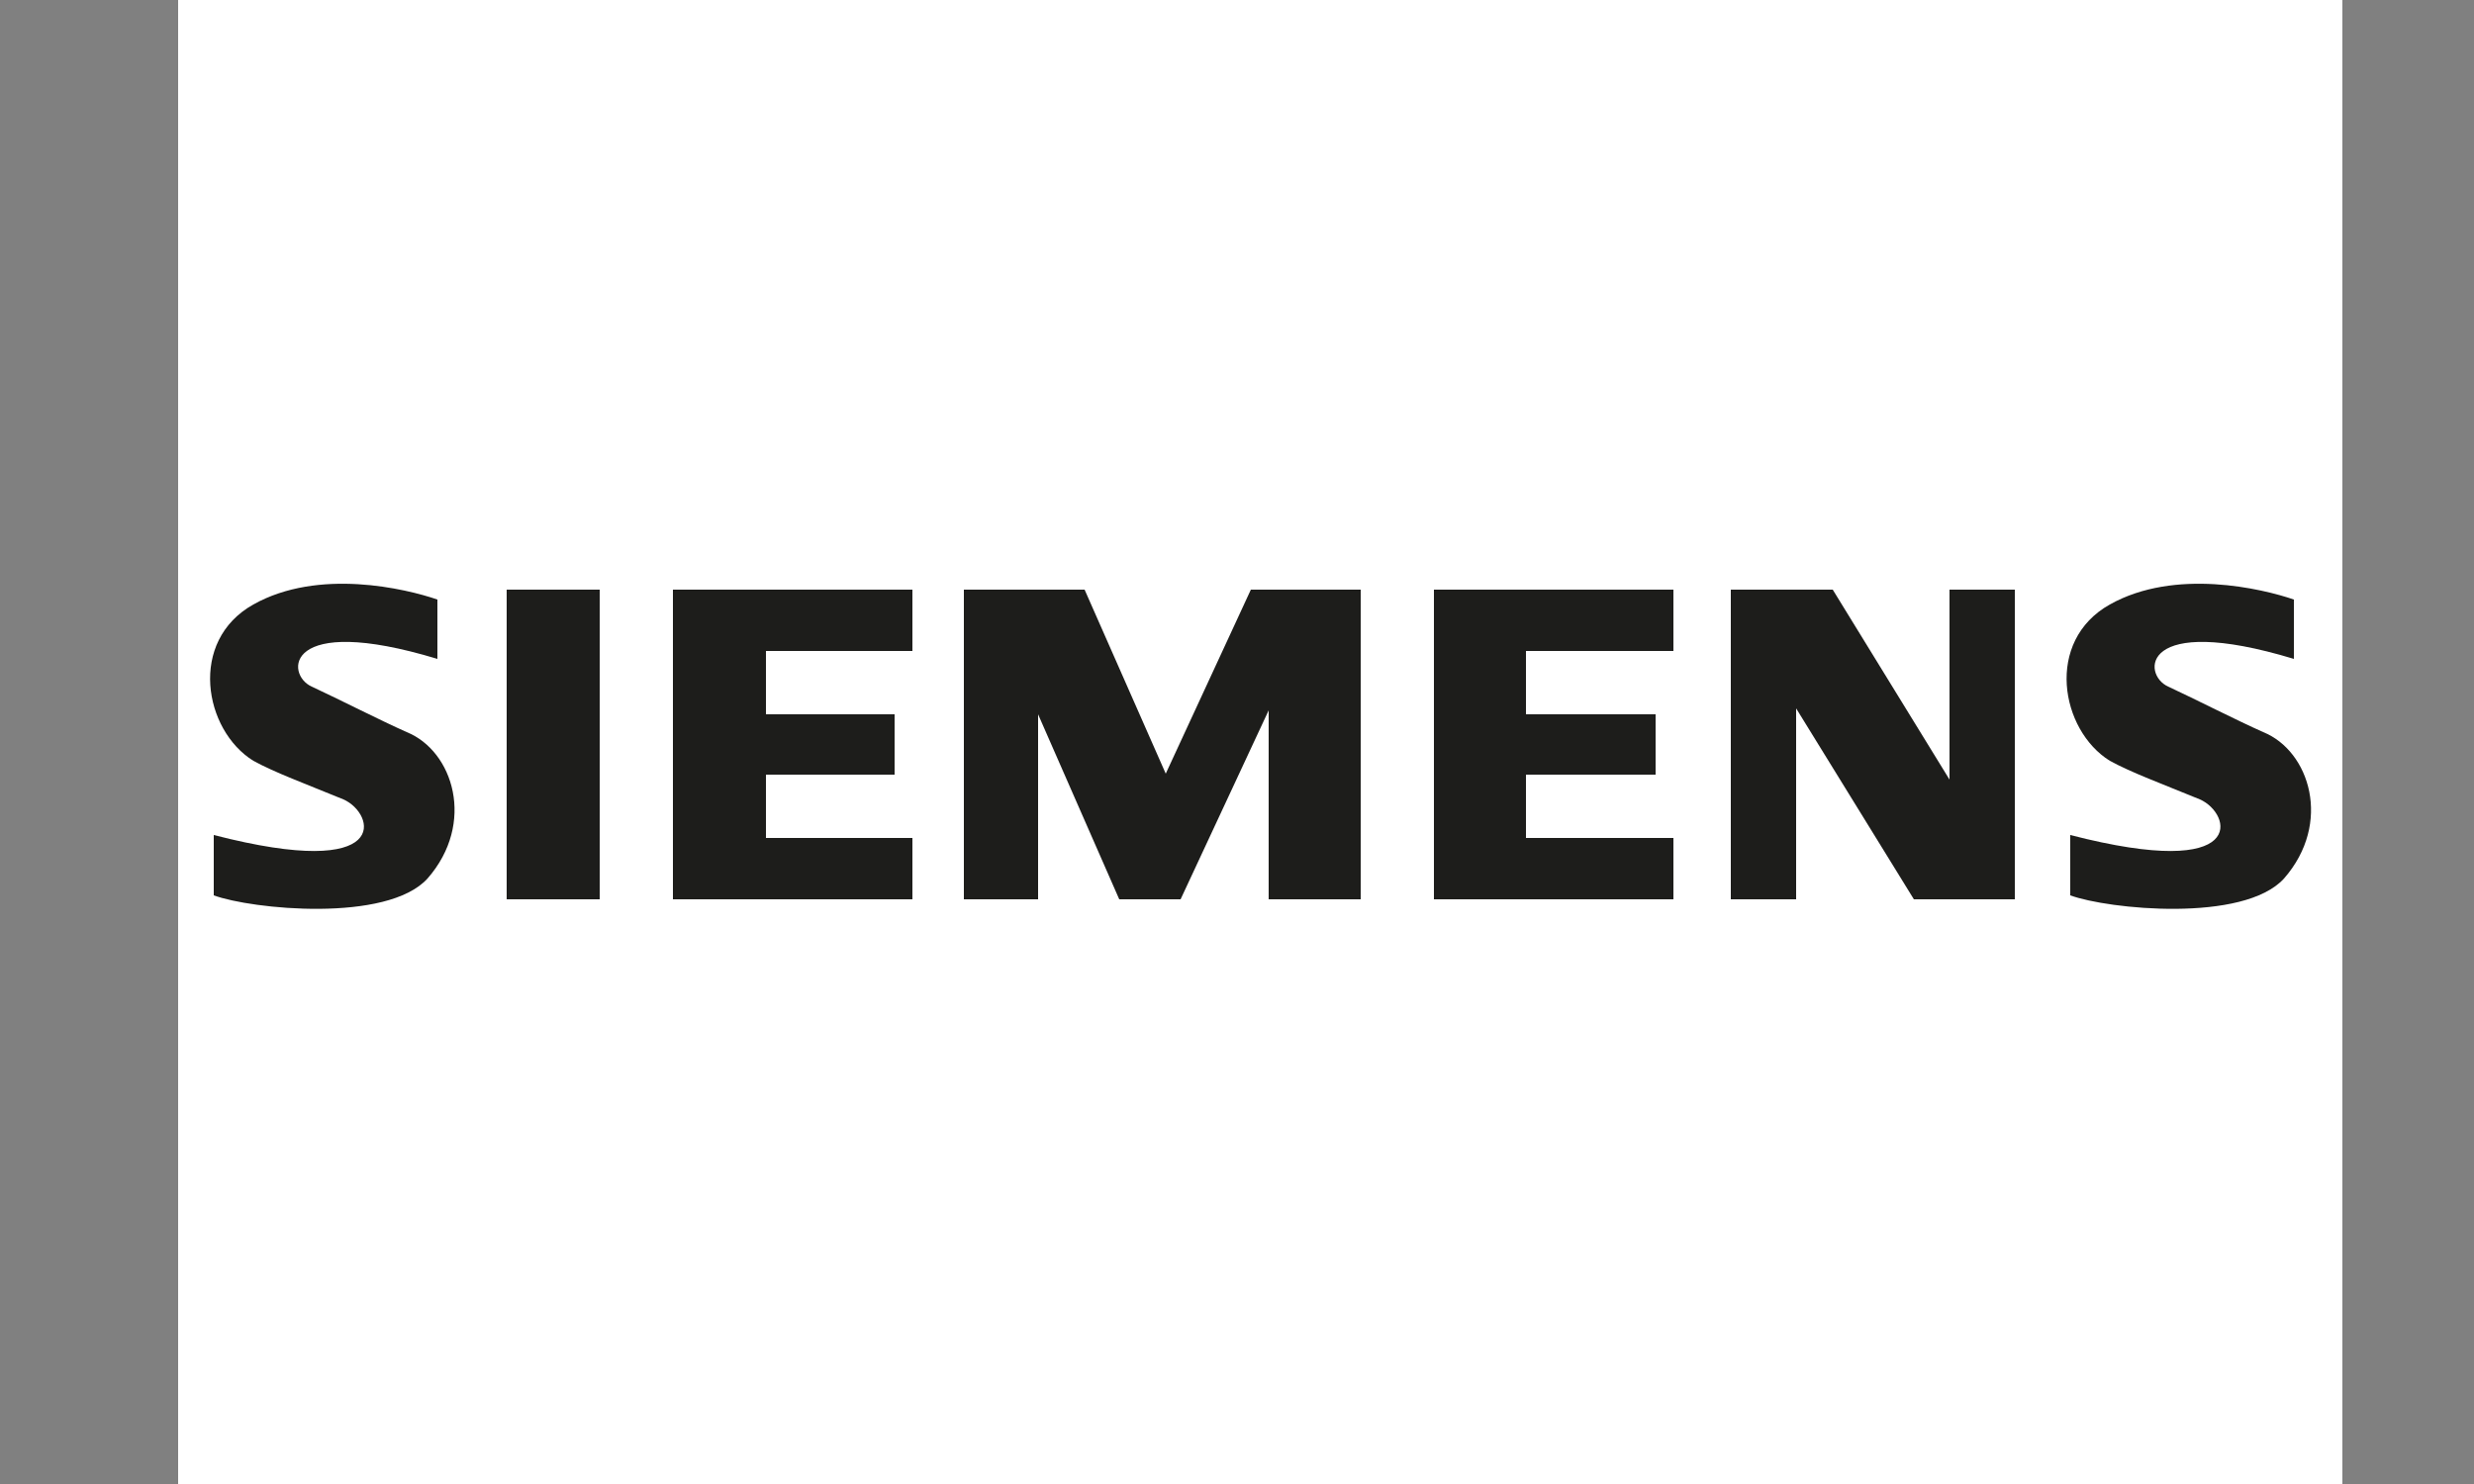
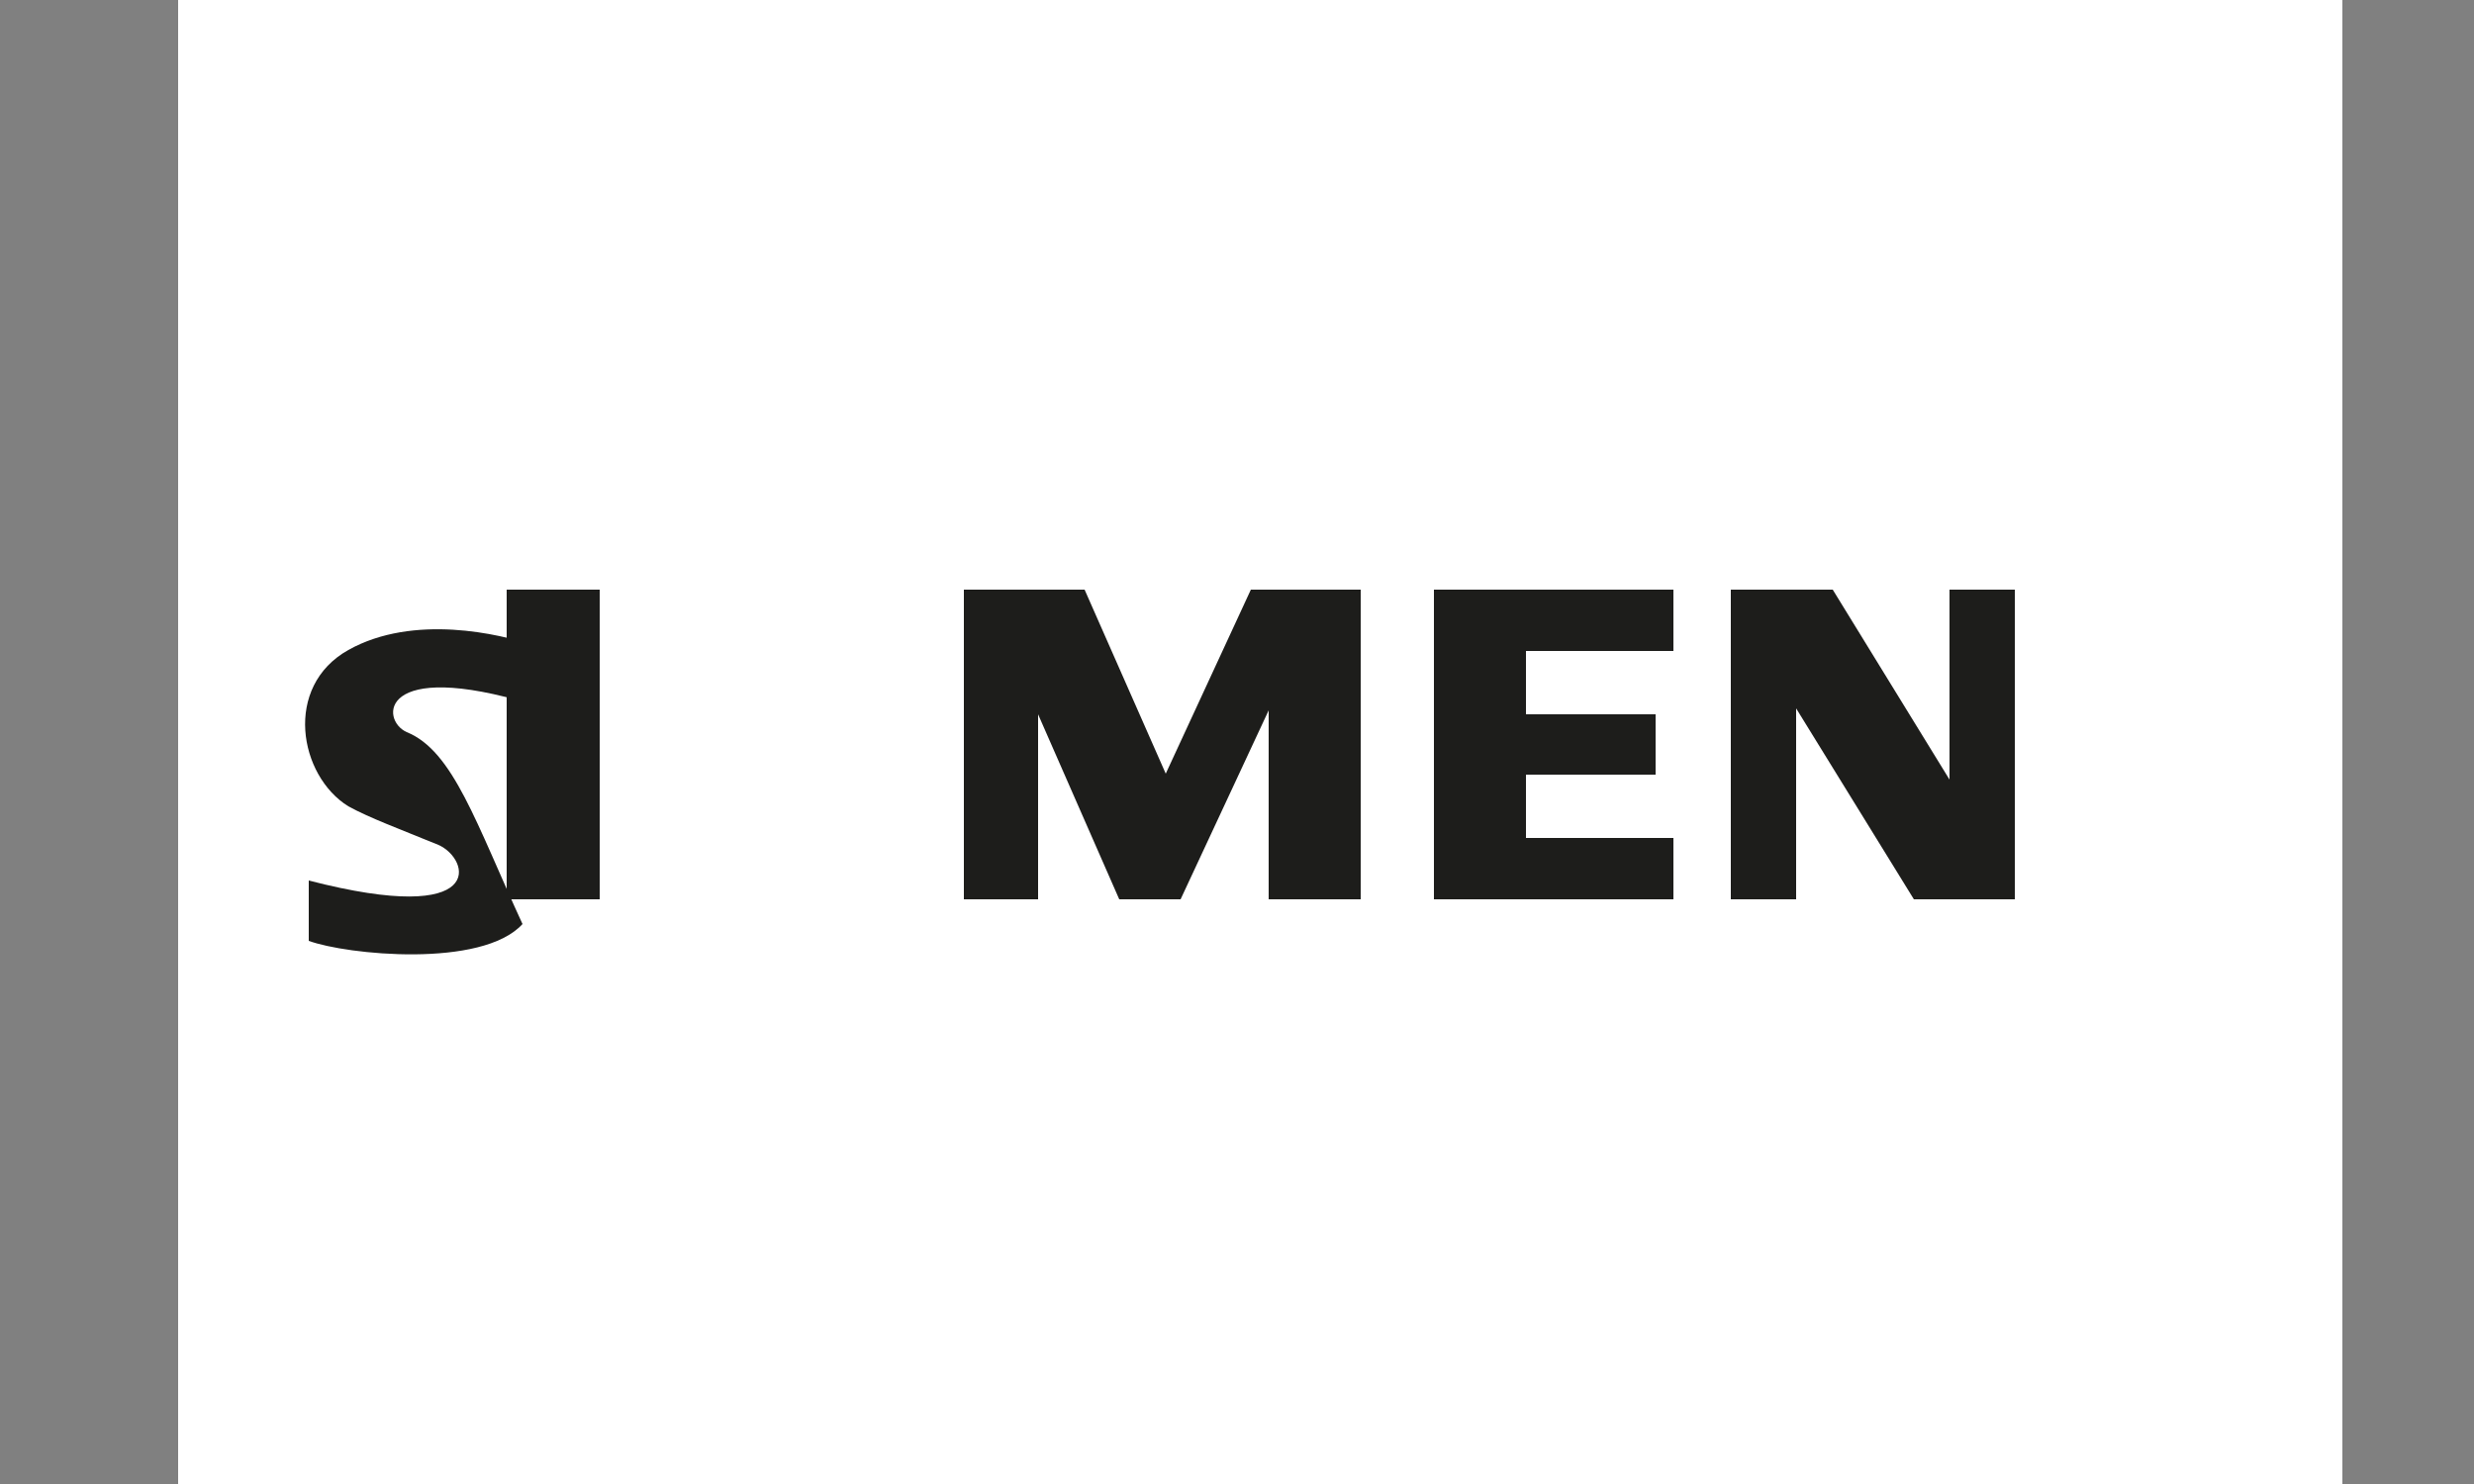
<svg xmlns="http://www.w3.org/2000/svg" version="1.1" id="Layer_1" x="0px" y="0px" viewBox="0 0 250 150" style="enable-background:new 0 0 250 150;" xml:space="preserve">
  <rect x="0" y="0" width="250" height="150" fill="#808080" stroke="none" />
  <style type="text/css">
	.Drop_x0020_Shadow{fill:none;}
	.Outer_x0020_Glow_x0020_5_x0020_pt{fill:none;}
	.Blue_x0020_Neon{fill:none;stroke:#8AACDA;stroke-width:7;stroke-linecap:round;stroke-linejoin:round;}
	.Chrome_x0020_Highlight{fill:url(#SVGID_1_);stroke:#FFFFFF;stroke-width:0.363;stroke-miterlimit:1;}
	.Jive_GS{fill:#FFDD00;}
	.Alyssa_GS{fill:#A6D0E4;}
	.st0{fill:#FFFFFF;}
	.st1{fill-rule:evenodd;clip-rule:evenodd;fill:#FFFFFF;}
	.st2{fill-rule:evenodd;clip-rule:evenodd;fill:#1D1D1B;}
</style>
  <linearGradient id="SVGID_1_" gradientUnits="userSpaceOnUse" x1="0" y1="0" x2="6.123234e-17" y2="-1">
    <stop offset="0" style="stop-color:#656565" />
    <stop offset="0.618" style="stop-color:#1B1B1B" />
    <stop offset="0.629" style="stop-color:#545454" />
    <stop offset="0.983" style="stop-color:#3E3E3E" />
  </linearGradient>
  <g>
    <g>
      <path class="st0" d="M49,60c0-6.7,0-13.3,0-20c16.2,0,32.3,0,48.5,0c-0.1,0-0.2,0-0.2,0.1c-4.3,0.5-7.5,4.5-6.9,8.8    c0.6,4.4,4.6,7.4,9,6.8c3.6-0.5,6.4-3.6,6.7-7.3c0.3-3.7-2.1-7.1-5.6-8.1c-0.5-0.1-1-0.2-1.5-0.3c38.4,0,76.8,0,115.3,0    c0,18,0,36,0,54.1c-55.1,0-110.1,0-165.2,0C49,82.7,49,71.4,49,60c0.1,0.2,0.1,0.3,0.2,0.4c5.5,10.5,10.9,21,16.3,31.6    c0.1,0.2,0.2,0.3,0.5,0.3c2.4,0,4.9,0,7.3,0c0.2,0,0.4-0.1,0.5-0.3c5.5-10.6,11.1-21.1,16.6-31.7c0-0.1,0.1-0.2,0.1-0.3    c-0.2,0-0.3,0-0.4,0c-4,0-8,0-12,0c-0.3,0-0.4,0.1-0.5,0.3c-2.6,5.3-5.2,10.6-7.7,15.9c0,0.1-0.1,0.2-0.2,0.3    c-0.1-0.2-0.1-0.3-0.2-0.4c-2.5-5.3-4.9-10.6-7.4-15.9C62,60,61.9,60,61.6,60C57.4,60,53.2,60,49,60z M183.3,63.4    c-0.1-0.1-0.2-0.2-0.3-0.3c-4.8-4-10.2-5.3-16-3.1c-6.6,2.5-9.9,7.7-10.8,14.5c-0.3,2.4,0.1,4.7,0.7,7    c2.3,8.4,10.1,12.9,17.4,11.9c3.4-0.4,6.3-1.9,8.6-4.5c0.1-0.1,0.1-0.2,0.3-0.3c0,1.2,0,2.3,0,3.5c3.6,0,7.2,0,10.9,0    c0.1-10.8,0.1-21.5,0.2-32.2c-3.7,0-7.3,0-10.9,0C183.3,61.1,183.3,62.2,183.3,63.4z M107,69.4c1.2,0,2.3,0,3.4,0    c0,7.6,0,15.2,0,22.8c3.9,0,7.8,0,11.8,0c0-7.6,0-15.2,0-22.9c2.4,0,4.7,0,7,0c0-3.2,0-6.2,0-9.4c-2.4,0-4.7,0-7,0    c0-3.4,0-6.7,0-10c-3.9,0-7.8,0-11.7,0c0,3.4,0,6.7,0,10c-1.2,0-2.4,0-3.5,0C107,63.1,107,66.2,107,69.4z M144.2,60c-4,0-8,0-12,0    c0,10.7,0,21.5,0,32.2c4,0,7.9,0,11.9,0c0-0.2,0-0.3,0-0.4c0-5.4,0-10.8,0-16.2c0-1.8,0.7-3.2,2.2-4.2c2.4-1.7,5-2.1,7.8-1.7    c0.7,0.1,1.3,0.3,2,0.5c0-3.6,0-7.2,0-10.9c-4.9-0.3-8.9,1.2-11.9,5.2C144.2,63,144.2,61.5,144.2,60z M92.1,60    c0,10.8,0,21.5,0,32.2c4,0,8,0,12,0c0-10.8,0-21.5,0-32.2C100.1,60,96.1,60,92.1,60z M206.2,78.1c-4.4,0-7.9,3.5-7.9,7.9    c0,4.4,3.5,7.9,7.9,7.9c4.4,0,7.9-3.5,7.9-7.9C214.1,81.6,210.6,78.1,206.2,78.1z" />
      <path d="M49,60c4.2,0,8.4,0,12.6,0c0.3,0,0.4,0.1,0.5,0.3c2.5,5.3,4.9,10.6,7.4,15.9c0.1,0.1,0.1,0.2,0.2,0.4    c0.1-0.1,0.1-0.2,0.2-0.3c2.6-5.3,5.2-10.6,7.7-15.9c0.1-0.3,0.3-0.3,0.5-0.3c4,0,8,0,12,0c0.1,0,0.2,0,0.4,0    c-0.1,0.1-0.1,0.2-0.1,0.3C84.9,70.8,79.4,81.4,73.9,92c-0.1,0.2-0.2,0.3-0.5,0.3c-2.4,0-4.9,0-7.3,0c-0.3,0-0.4-0.1-0.5-0.3    c-5.4-10.5-10.9-21-16.3-31.6C49.1,60.3,49.1,60.2,49,60C49,60,49,60,49,60z" />
      <path d="M98.9,40c0.5,0.1,1,0.2,1.5,0.3c3.5,1,5.9,4.4,5.6,8.1c-0.3,3.7-3,6.7-6.7,7.3c-4.4,0.7-8.4-2.4-9-6.8    c-0.6-4.3,2.6-8.4,6.9-8.8c0.1,0,0.2,0,0.2-0.1C98,40,98.5,40,98.9,40z" />
      <path d="M183.3,63.4c0-1.2,0-2.3,0-3.4c3.6,0,7.2,0,10.9,0c-0.1,10.7-0.1,21.5-0.2,32.2c-3.6,0-7.2,0-10.9,0c0-1.2,0-2.3,0-3.5    c-0.1,0.1-0.2,0.2-0.3,0.3c-2.3,2.6-5.2,4.1-8.6,4.5c-7.3,0.9-15.1-3.6-17.4-11.9c-0.6-2.3-1-4.6-0.7-7c0.8-6.9,4.2-12,10.8-14.5    c5.9-2.3,11.3-1,16,3.1C183.1,63.2,183.2,63.3,183.3,63.4z M167.9,76.4c0,4.4,3.5,7.9,7.9,7.9c4.4,0,7.9-3.5,7.9-7.9    c0-4.4-3.5-7.9-7.9-7.9C171.4,68.5,167.9,72,167.9,76.4z" />
      <path d="M107,69.4c0-3.1,0-6.2,0-9.4c1.2,0,2.3,0,3.5,0c0-3.3,0-6.7,0-10c3.9,0,7.8,0,11.7,0c0,3.3,0,6.6,0,10c2.3,0,4.6,0,7,0    c0,3.1,0,6.2,0,9.4c-2.3,0-4.6,0-7,0c0,7.7,0,15.3,0,22.9c-4,0-7.9,0-11.8,0c0-7.6,0-15.2,0-22.8C109.3,69.4,108.1,69.4,107,69.4z    " />
-       <path d="M144.2,60c0,1.5,0,3,0,4.5c3-3.9,7-5.5,11.9-5.2c0,3.7,0,7.3,0,10.9c-0.7-0.2-1.3-0.4-2-0.5c-2.8-0.3-5.5,0.1-7.8,1.7    c-1.4,1-2.2,2.4-2.2,4.2c0,5.4,0,10.8,0,16.2c0,0.1,0,0.3,0,0.4c-4,0-7.9,0-11.9,0c0-10.7,0-21.5,0-32.2    C136.2,60,140.2,60,144.2,60z" />
      <path d="M92.1,60c4,0,8,0,12,0c0,10.7,0,21.5,0,32.2c-4,0-8,0-12,0C92.1,81.5,92.1,70.7,92.1,60z" />
      <path d="M206.2,78.1c4.4,0,7.9,3.5,7.9,7.9c0,4.4-3.5,7.9-7.9,7.9c-4.4,0-7.9-3.5-7.9-7.9C198.3,81.6,201.8,78,206.2,78.1z" />
      <path class="st0" d="M167.9,76.4c0-4.4,3.5-7.9,7.9-7.9c4.4,0,7.9,3.5,7.9,7.9c0,4.4-3.5,7.9-7.9,7.9    C171.5,84.3,167.9,80.7,167.9,76.4z" />
    </g>
  </g>
  <g>
    <polygon class="st1" points="18,-34 236.7,-34 236.7,184.7 18,184.7 18,-34  " />
    <polygon class="st2" points="51.2,90.9 60.6,90.9 60.6,59.6 51.2,59.6 51.2,90.9 51.2,90.9  " />
-     <polygon class="st2" points="68,90.9 92.2,90.9 92.2,84.7 77.4,84.7 77.4,78.3 90.4,78.3 90.4,72.2 77.4,72.2 77.4,65.8 92.2,65.8    92.2,59.6 68,59.6 68,90.9 68,90.9  " />
    <polygon class="st2" points="117.8,78.2 109.6,59.6 97.4,59.6 97.4,90.9 104.9,90.9 104.9,72.2 113.1,90.9 119.3,90.9 128.2,71.8    128.2,90.9 137.5,90.9 137.5,59.6 126.4,59.6 117.8,78.2 117.8,78.2  " />
    <polygon class="st2" points="197,78.8 185.2,59.6 174.9,59.6 174.9,90.9 181.5,90.9 181.5,71.6 193.4,90.9 203.6,90.9 203.6,59.6    197,59.6 197,78.8 197,78.8  " />
    <polygon class="st2" points="144.9,90.9 169.1,90.9 169.1,84.7 154.2,84.7 154.2,78.3 167.3,78.3 167.3,72.2 154.2,72.2    154.2,65.8 169.1,65.8 169.1,59.6 144.9,59.6 144.9,90.9 144.9,90.9  " />
-     <path class="st2" d="M41.1,74c-2.7-1.2-6.8-3.3-9.6-4.6c-2.7-1.2-2.8-7.5,12.7-2.8l0,0v-6l0,0c-3.2-1.1-12-3.2-18.6,0.5   c-6.6,3.7-5,12.7,0,15.8c2.2,1.2,5.2,2.3,9.1,3.9c3.2,1.4,5.1,8.3-13.1,3.6l0,0v6.1l0,0c3.8,1.4,17.5,2.8,21.6-1.7   C48.1,83.2,45.8,75.9,41.1,74L41.1,74L41.1,74L41.1,74z" />
-     <path class="st2" d="M228.7,74c-2.7-1.2-6.8-3.3-9.6-4.6c-2.7-1.2-2.8-7.5,12.7-2.8l0,0v-6l0,0c-3.2-1.1-12-3.2-18.6,0.5   c-6.6,3.7-5,12.7,0,15.8c2.2,1.2,5.2,2.3,9.1,3.9c3.2,1.4,5.1,8.3-13.1,3.6l0,0v6.1l0,0c3.8,1.4,17.5,2.8,21.6-1.7   C235.7,83.2,233.4,75.9,228.7,74L228.7,74L228.7,74L228.7,74z" />
+     <path class="st2" d="M41.1,74c-2.7-1.2-2.8-7.5,12.7-2.8l0,0v-6l0,0c-3.2-1.1-12-3.2-18.6,0.5   c-6.6,3.7-5,12.7,0,15.8c2.2,1.2,5.2,2.3,9.1,3.9c3.2,1.4,5.1,8.3-13.1,3.6l0,0v6.1l0,0c3.8,1.4,17.5,2.8,21.6-1.7   C48.1,83.2,45.8,75.9,41.1,74L41.1,74L41.1,74L41.1,74z" />
  </g>
</svg>